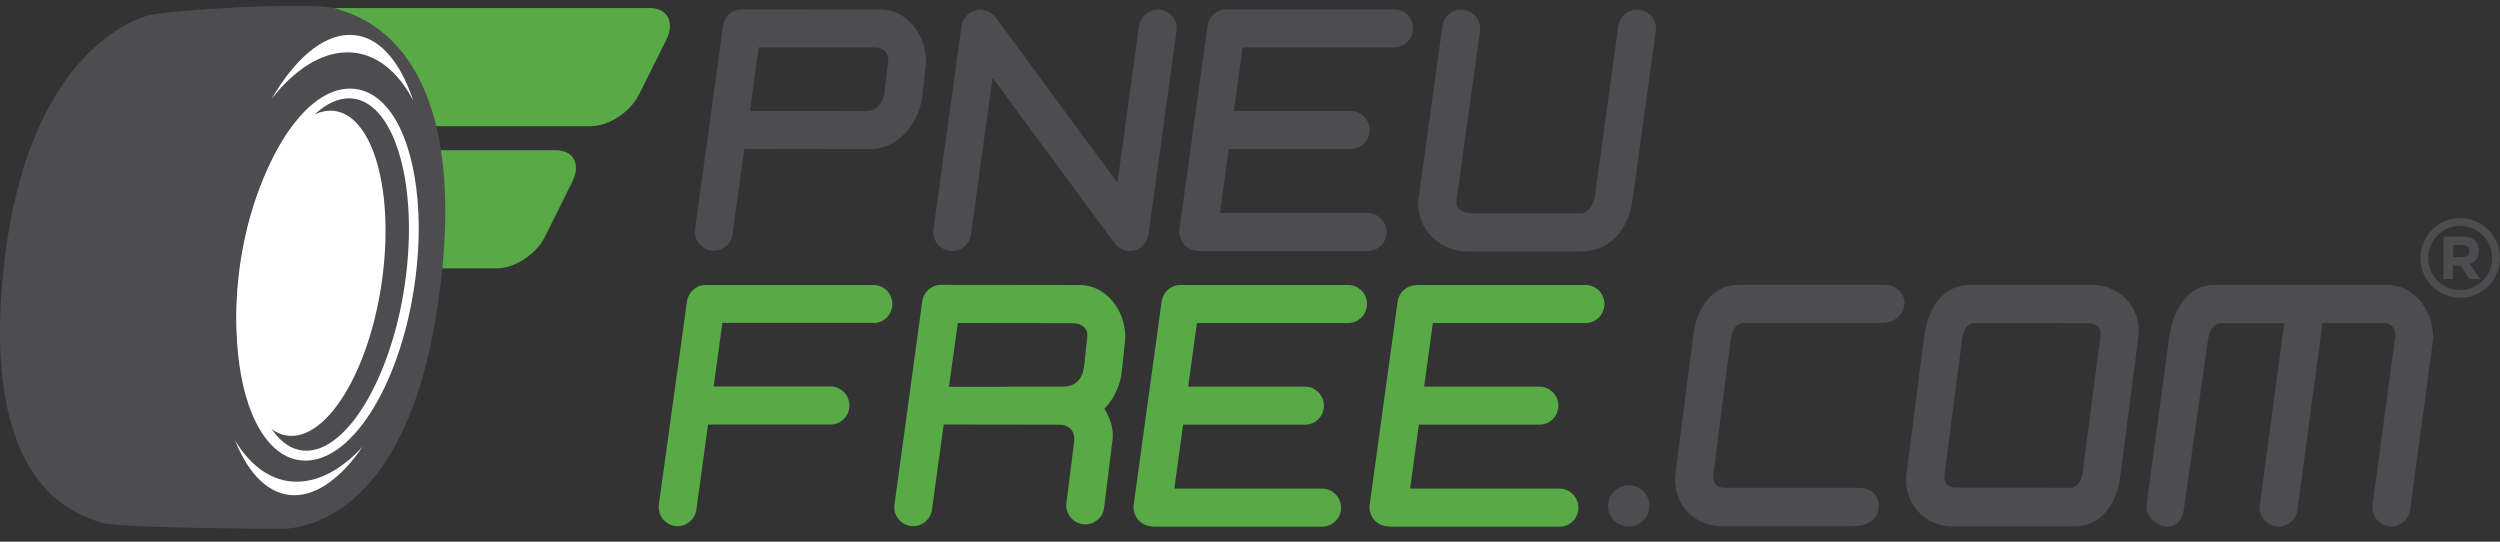
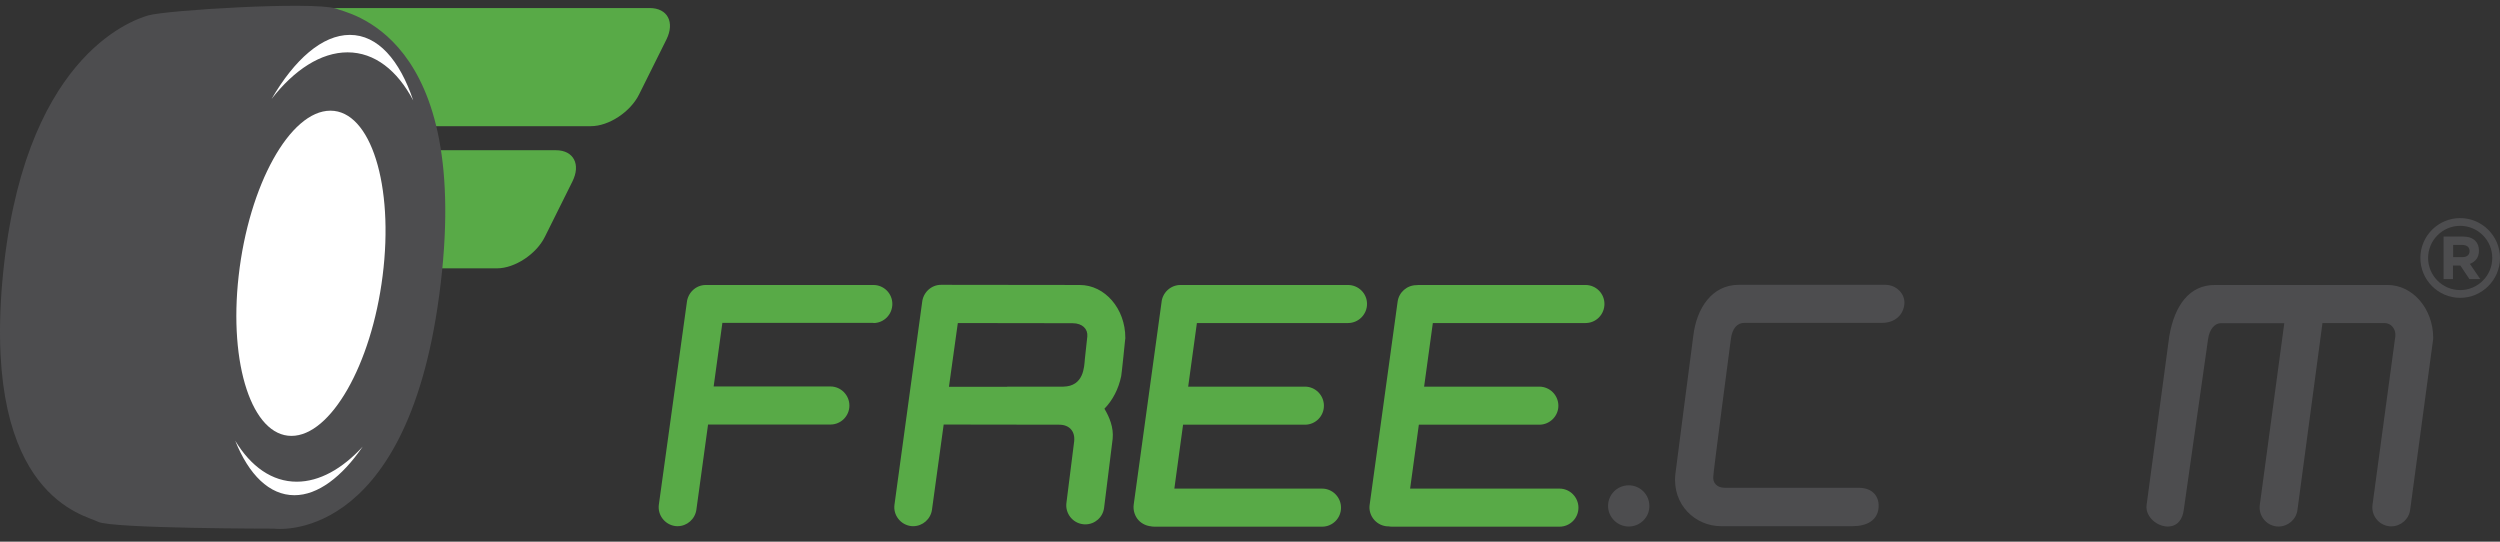
<svg xmlns="http://www.w3.org/2000/svg" width="180" height="39" viewBox="0 0 180 39" fill="none">
  <rect x="0" y="0" width="180" height="39" fill="#333333" stroke="none" />
-   <path d="M66.677 4.481C66.677 2.393 65.208 0.685 63.396 0.685L53.409 0.673C52.699 0.673 52.106 1.231 52.047 1.931L50.045 16.497C49.938 17.245 50.471 17.933 51.206 18.04C51.277 18.051 51.336 18.051 51.395 18.051C52.071 18.051 52.663 17.541 52.746 16.865L53.587 10.732L62.602 10.744C64.651 10.744 66.346 8.858 66.452 6.462V6.438C66.476 6.438 66.677 4.529 66.677 4.481ZM54.618 3.413H63.064C63.574 3.413 64.012 3.841 63.953 4.374L63.692 6.533C63.585 7.684 62.875 8.004 62.282 8.004C62.223 7.992 54.002 7.992 54.002 7.992L54.618 3.413ZM100.369 3.413C101.127 3.413 101.743 2.797 101.743 2.037C101.743 1.278 101.127 0.673 100.369 0.673H88.297C87.586 0.673 86.994 1.231 86.935 1.931L84.921 16.497C84.814 17.245 85.347 17.933 86.082 18.04H86.106C86.2 18.063 86.307 18.075 86.402 18.075H98.473C99.231 18.075 99.836 17.458 99.836 16.711C99.836 15.952 99.219 15.335 98.473 15.335H87.835L88.463 10.732H97.253C98.011 10.732 98.615 10.116 98.615 9.368C98.615 8.609 97.999 7.992 97.253 7.992H88.842L89.47 3.413H100.369ZM83.547 0.697C83.487 0.685 83.428 0.685 83.369 0.685C82.694 0.685 82.101 1.195 82.007 1.871L80.455 13.164L71.688 1.255C71.688 1.255 71.688 1.243 71.677 1.243C71.617 1.16 71.546 1.1 71.475 1.029C71.451 1.005 71.428 0.994 71.404 0.97C71.345 0.934 71.297 0.887 71.238 0.863C71.203 0.839 71.167 0.828 71.132 0.816C71.072 0.792 71.025 0.768 70.954 0.756C70.918 0.745 70.871 0.733 70.835 0.733C70.812 0.733 70.788 0.721 70.764 0.709C70.705 0.697 70.646 0.697 70.587 0.697H70.575H70.563C70.445 0.697 70.314 0.721 70.207 0.756C70.184 0.768 70.148 0.768 70.125 0.78C70.018 0.816 69.911 0.875 69.817 0.946C69.805 0.958 69.793 0.958 69.769 0.97C69.746 0.982 69.734 1.005 69.722 1.017C69.698 1.041 69.663 1.065 69.639 1.089L69.532 1.195C69.509 1.219 69.485 1.255 69.473 1.278C69.449 1.314 69.414 1.349 69.39 1.397C69.366 1.433 69.355 1.48 69.331 1.527C69.319 1.563 69.295 1.599 69.284 1.634C69.26 1.693 69.248 1.753 69.236 1.812C69.236 1.836 69.224 1.86 69.224 1.883V1.895L67.21 16.521C67.104 17.268 67.637 17.956 68.371 18.063C68.431 18.075 68.502 18.075 68.561 18.075C69.236 18.075 69.817 17.565 69.911 16.889L71.463 5.596L80.242 17.506L80.253 17.517C80.313 17.601 80.384 17.66 80.455 17.731C80.478 17.755 80.502 17.767 80.526 17.779C80.585 17.826 80.644 17.861 80.704 17.897C80.727 17.909 80.763 17.921 80.786 17.945C80.846 17.968 80.917 17.992 80.976 18.016C81.011 18.028 81.047 18.04 81.083 18.04C81.106 18.04 81.13 18.051 81.154 18.063C81.225 18.075 81.284 18.075 81.343 18.075C81.474 18.075 81.604 18.051 81.722 18.016C81.746 18.004 81.77 18.004 81.793 17.992C81.912 17.956 82.019 17.897 82.113 17.826C82.125 17.814 82.137 17.814 82.149 17.802C82.172 17.79 82.184 17.767 82.196 17.755L82.267 17.684C82.303 17.648 82.338 17.612 82.374 17.565C82.397 17.541 82.409 17.517 82.433 17.494C82.469 17.446 82.492 17.411 82.528 17.363C82.54 17.34 82.552 17.304 82.575 17.268C82.599 17.221 82.623 17.185 82.635 17.138L82.67 16.996C82.682 16.96 82.694 16.924 82.694 16.889V16.877V16.865L84.708 2.239C84.814 1.492 84.293 0.804 83.547 0.697ZM118.956 1.231C118.731 0.946 118.411 0.756 118.044 0.709C117.984 0.697 117.925 0.697 117.866 0.697C117.179 0.697 116.598 1.219 116.515 1.895L114.833 14.125C114.774 14.54 114.478 15.359 113.779 15.359H106.079C105.226 15.359 104.787 15.015 104.87 14.386L106.564 2.239C106.659 1.492 106.126 0.804 105.38 0.709C105.32 0.697 105.261 0.697 105.202 0.697C104.515 0.697 103.934 1.219 103.852 1.895C103.852 1.895 102.134 14.255 102.134 14.315C101.909 16.391 103.579 18.111 105.7 18.111H113.791C115.923 18.111 117.226 16.545 117.534 14.445L119.216 2.251C119.276 1.883 119.181 1.516 118.956 1.231ZM150.692 20.519H141.819C139.912 20.519 138.787 22.179 138.55 24.196C138.55 24.196 137.259 34.101 137.259 34.16C137.022 36.378 138.728 37.897 140.54 37.897H149.401C151.308 37.897 152.434 36.236 152.671 34.219C152.671 34.219 153.962 24.314 153.962 24.255C154.211 22.025 152.505 20.519 150.692 20.519ZM151.237 24.137C151.237 24.137 149.958 33.899 149.958 33.947C149.875 34.706 149.543 35.062 149.117 35.121C149.081 35.121 140.836 35.109 140.836 35.109C140.232 35.109 139.924 34.741 139.995 34.243C139.995 34.243 141.274 24.481 141.274 24.433C141.357 23.674 141.689 23.318 142.116 23.259C142.151 23.259 150.396 23.271 150.396 23.271C151 23.282 151.297 23.65 151.237 24.137Z" fill="#4D4D4F" />
  <path d="M62.886 23.259C63.644 23.259 64.249 22.642 64.249 21.883C64.249 21.124 63.633 20.519 62.886 20.519H50.815C50.104 20.519 49.523 21.076 49.452 21.776L47.438 36.331C47.332 37.078 47.865 37.766 48.599 37.873C48.659 37.885 48.73 37.885 48.789 37.885C49.464 37.885 50.045 37.375 50.139 36.699L50.98 30.566H59.794C60.552 30.566 61.157 29.949 61.157 29.202C61.157 28.443 60.541 27.826 59.794 27.826H51.383L52.011 23.247H62.886V23.259ZM97.051 23.259C97.81 23.259 98.426 22.642 98.426 21.883C98.426 21.124 97.81 20.519 97.051 20.519H84.992C84.281 20.519 83.689 21.076 83.629 21.776L81.627 36.331C81.58 36.699 81.675 37.054 81.888 37.351C82.113 37.648 82.433 37.825 82.788 37.885H82.812C82.907 37.909 83.013 37.92 83.12 37.92H95.192C95.95 37.92 96.554 37.304 96.554 36.556C96.554 35.797 95.938 35.18 95.192 35.18H84.553L85.181 30.578H93.96C94.718 30.578 95.322 29.961 95.322 29.214C95.322 28.454 94.706 27.838 93.96 27.838H85.549L86.176 23.259H97.051ZM114.158 23.259C114.916 23.259 115.52 22.642 115.52 21.883C115.52 21.124 114.904 20.519 114.158 20.519H102.098C102.074 20.519 102.051 20.531 102.027 20.531H101.991C101.304 20.531 100.724 21.041 100.629 21.717L98.615 36.343C98.508 37.09 99.042 37.778 99.776 37.885C99.835 37.897 99.906 37.897 99.966 37.897C100.049 37.909 100.132 37.92 100.214 37.92H112.286C113.044 37.92 113.648 37.304 113.648 36.556C113.648 35.797 113.032 35.18 112.286 35.18H101.529L102.157 30.578H110.829C111.587 30.578 112.203 29.961 112.203 29.214C112.203 28.454 111.587 27.838 110.829 27.838H102.536L103.164 23.259H114.158ZM81.023 24.315C81.023 22.227 79.554 20.519 77.742 20.519L67.755 20.507C67.044 20.507 66.464 21.064 66.393 21.764L64.403 36.331C64.296 37.078 64.829 37.766 65.564 37.873C65.635 37.885 65.694 37.885 65.753 37.885C66.428 37.885 67.009 37.375 67.103 36.699L67.945 30.566L76.261 30.578C77.019 30.578 77.422 31.076 77.339 31.788L76.782 36.212C76.687 36.96 77.22 37.648 77.967 37.742C78.026 37.754 78.085 37.754 78.144 37.754C78.832 37.754 79.412 37.244 79.495 36.556C79.495 36.556 80.075 31.942 80.111 31.598C80.194 30.791 79.886 30.044 79.519 29.427C80.111 28.822 80.537 28.004 80.727 27.078C80.774 26.817 81.011 24.445 81.011 24.445C81.023 24.421 81.023 24.362 81.023 24.315ZM68.963 23.259L77.22 23.271C77.943 23.271 78.334 23.698 78.287 24.22L78.109 25.857C78.061 26.414 78.038 27.814 76.557 27.838H72.553C72.529 27.838 72.517 27.849 72.494 27.849H68.324L68.963 23.259Z" fill="#58AA47" />
  <path d="M124.618 24.445C124.713 23.615 125.103 23.247 125.589 23.247H135.469C136.464 23.259 137.057 22.642 137.116 21.871C137.175 21.124 136.5 20.507 135.753 20.507H125.186C123.279 20.507 122.154 22.168 121.917 24.184C121.917 24.184 120.625 34.089 120.625 34.148C120.389 36.367 122.094 37.885 123.907 37.885H133.396C134.391 37.885 135.173 37.481 135.256 36.568C135.327 35.821 134.9 35.121 133.822 35.121H124.203C123.599 35.121 123.291 34.753 123.362 34.255C123.326 34.267 124.606 24.504 124.618 24.445ZM171.909 20.519H159.458C157.681 20.519 156.579 21.93 156.189 24.196L154.554 36.367C154.459 37.114 155.158 37.802 155.904 37.897C155.963 37.909 156.023 37.909 156.082 37.909H156.106C156.781 37.897 157.148 37.387 157.231 36.711L158.972 24.481C159.067 23.65 159.506 23.271 159.885 23.271H164.469L162.704 36.367C162.609 37.114 163.142 37.802 163.877 37.897C163.936 37.909 163.995 37.909 164.055 37.909H164.078C164.754 37.897 165.334 37.387 165.417 36.711L167.218 23.259H171.684C172.146 23.259 172.513 23.674 172.466 24.196L170.819 36.355C170.724 37.102 171.257 37.79 171.992 37.885C172.051 37.897 172.11 37.897 172.169 37.897H172.193C172.868 37.885 173.449 37.375 173.532 36.699L175.178 24.481C175.19 24.421 175.19 24.362 175.19 24.303C175.178 22.215 173.709 20.519 171.909 20.519ZM117.273 37.909C116.456 37.909 115.78 37.244 115.78 36.426C115.78 35.607 116.444 34.943 117.273 34.943C118.09 34.943 118.754 35.607 118.754 36.426C118.766 37.244 118.09 37.909 117.273 37.909Z" fill="#4D4D4F" />
  <path fillRule="evenodd" clipRule="evenodd" d="M40.023 10.816H6.876C5.597 10.816 4.045 11.836 3.429 13.081L1.45 17.055C0.834 18.312 1.367 19.321 2.647 19.321H35.781C37.061 19.321 38.613 18.3 39.229 17.055L41.207 13.081C41.835 11.836 41.302 10.816 40.023 10.816ZM46.775 0.579H17.135C15.856 0.579 14.304 1.599 13.676 2.844L11.709 6.818C11.093 8.075 11.627 9.084 12.906 9.084H42.546C43.837 9.084 45.377 8.064 46.005 6.818L47.983 2.844C48.599 1.599 48.066 0.579 46.775 0.579Z" fill="#58AA47" />
  <path fillRule="evenodd" clipRule="evenodd" d="M10.666 1.112C11.934 0.733 22.454 0.092 24.183 0.614C24.788 0.934 34.17 2.239 31.623 21.266C29.206 39.368 19.741 38.063 19.741 38.063C19.741 38.063 7.989 38.063 7.053 37.565C6.106 37.066 -1.156 35.785 0.159 20.364C1.557 4.196 9.411 1.48 10.666 1.112Z" fill="#4D4D4F" />
-   <path d="M21.992 33.164C21.032 33.164 20.156 32.737 19.398 31.883C17.467 29.7 16.626 25.133 17.206 19.973C18.059 12.476 21.625 6.379 25.191 6.379C26.174 6.379 27.062 6.818 27.82 7.696C29.763 9.926 30.593 14.754 29.917 19.997C28.97 27.375 25.487 33.164 21.992 33.164ZM25.131 7.079C22.004 7.079 18.711 12.986 17.917 19.985C17.36 24.884 18.166 29.368 19.943 31.384C20.57 32.096 21.281 32.452 22.051 32.452C25.119 32.452 28.342 26.841 29.218 19.961C29.87 14.896 29.1 10.27 27.276 8.17C26.636 7.447 25.913 7.079 25.131 7.079Z" fill="white" />
  <path fillRule="evenodd" clipRule="evenodd" d="M23.793 7.969C26.695 7.969 28.377 13.342 27.548 19.866C26.743 26.272 23.805 31.384 20.985 31.384C18.166 31.384 16.46 26.272 17.183 19.866C17.917 13.33 20.879 7.969 23.793 7.969Z" fill="white" />
  <path d="M21.364 34.682C19.587 34.682 18.059 33.591 16.934 31.729C17.917 34.184 19.398 35.655 21.198 35.655C22.881 35.655 24.61 34.35 26.115 32.156C24.646 33.757 22.999 34.682 21.364 34.682ZM25.025 3.769C26.979 3.769 28.614 5.074 29.752 7.233C28.78 4.327 27.204 2.512 25.191 2.512C23.2 2.512 21.21 4.28 19.552 7.126C21.186 5.027 23.106 3.769 25.025 3.769Z" fill="white" />
  <path d="M177.133 21.444C175.546 21.444 174.267 20.151 174.267 18.573C174.267 16.984 175.558 15.703 177.133 15.703C178.709 15.703 180 16.996 180 18.573C180 20.151 178.709 21.444 177.133 21.444ZM177.133 16.26C175.866 16.26 174.823 17.292 174.823 18.573C174.823 19.843 175.854 20.886 177.133 20.886C178.401 20.886 179.443 19.854 179.443 18.573C179.443 17.292 178.401 16.26 177.133 16.26Z" fill="#4D4D4F" />
  <path d="M175.949 17.031H177.335C177.726 17.031 178.022 17.138 178.224 17.34C178.39 17.506 178.485 17.755 178.485 18.04V18.051C178.485 18.538 178.224 18.846 177.833 19L178.579 20.092H177.797L177.146 19.119H176.613V20.092H175.938V17.031H175.949ZM177.3 18.514C177.632 18.514 177.809 18.336 177.809 18.087V18.075C177.809 17.79 177.608 17.636 177.288 17.636H176.625V18.514H177.3Z" fill="#4D4D4F" />
</svg>